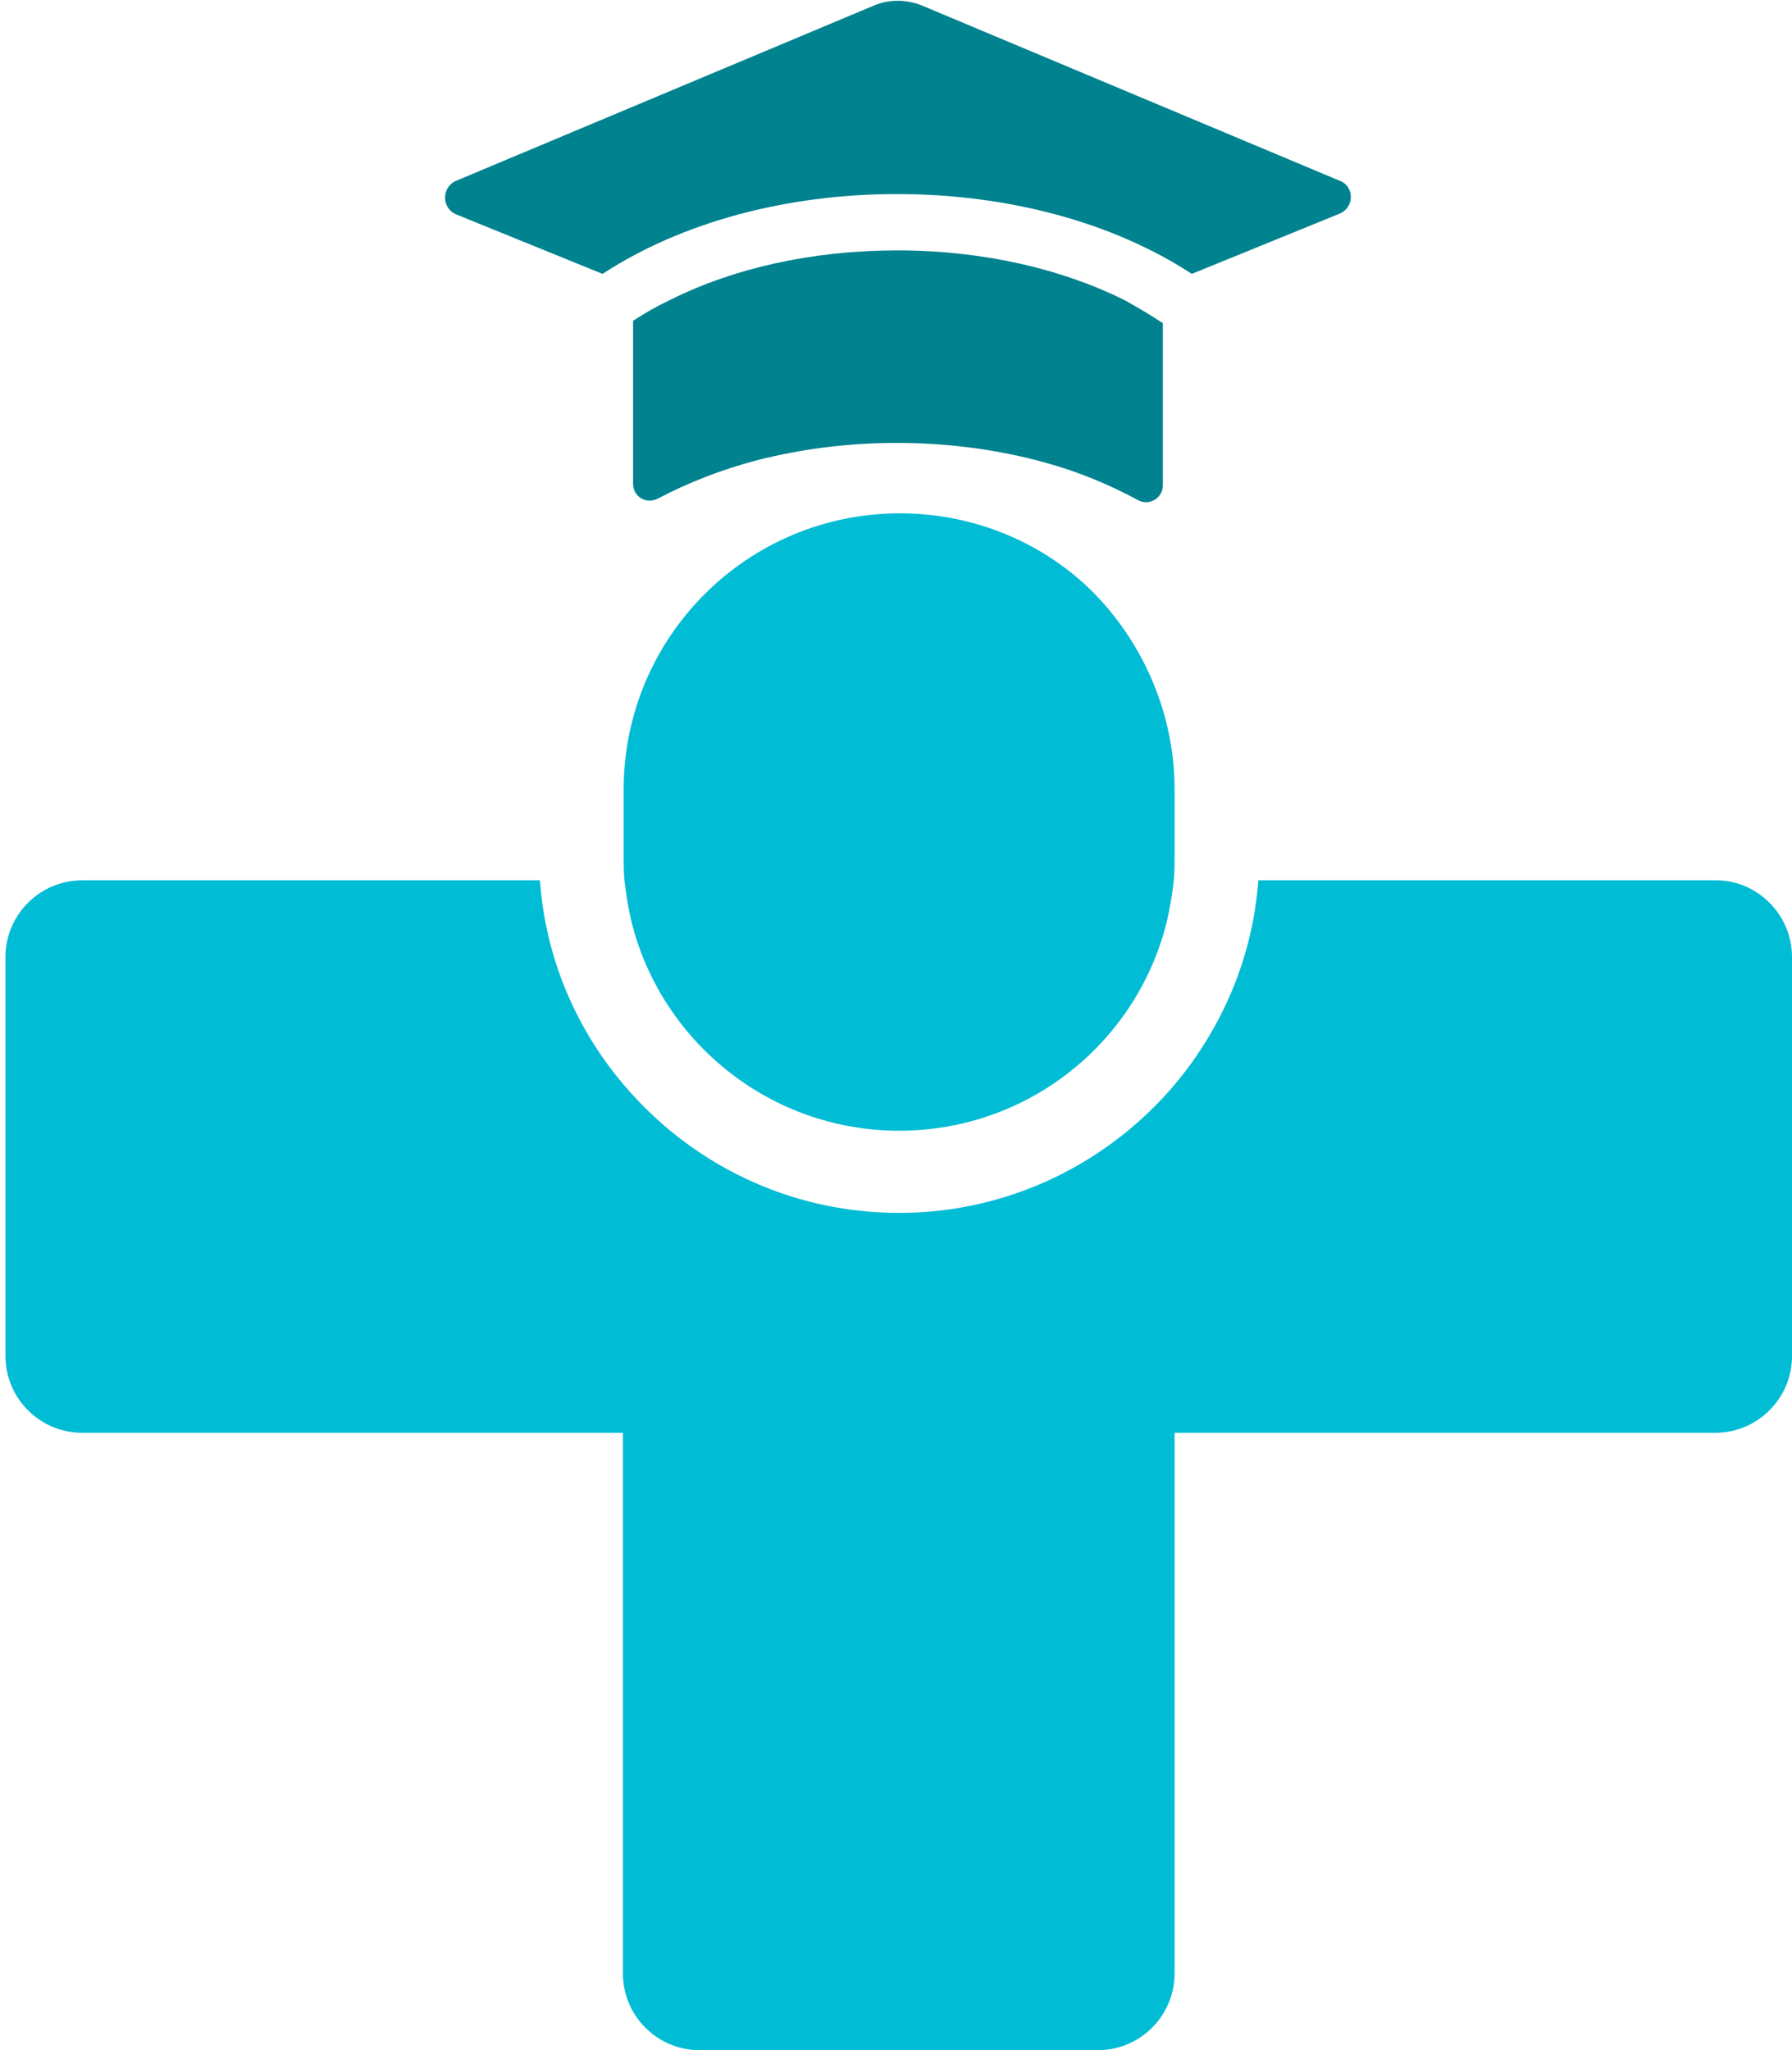
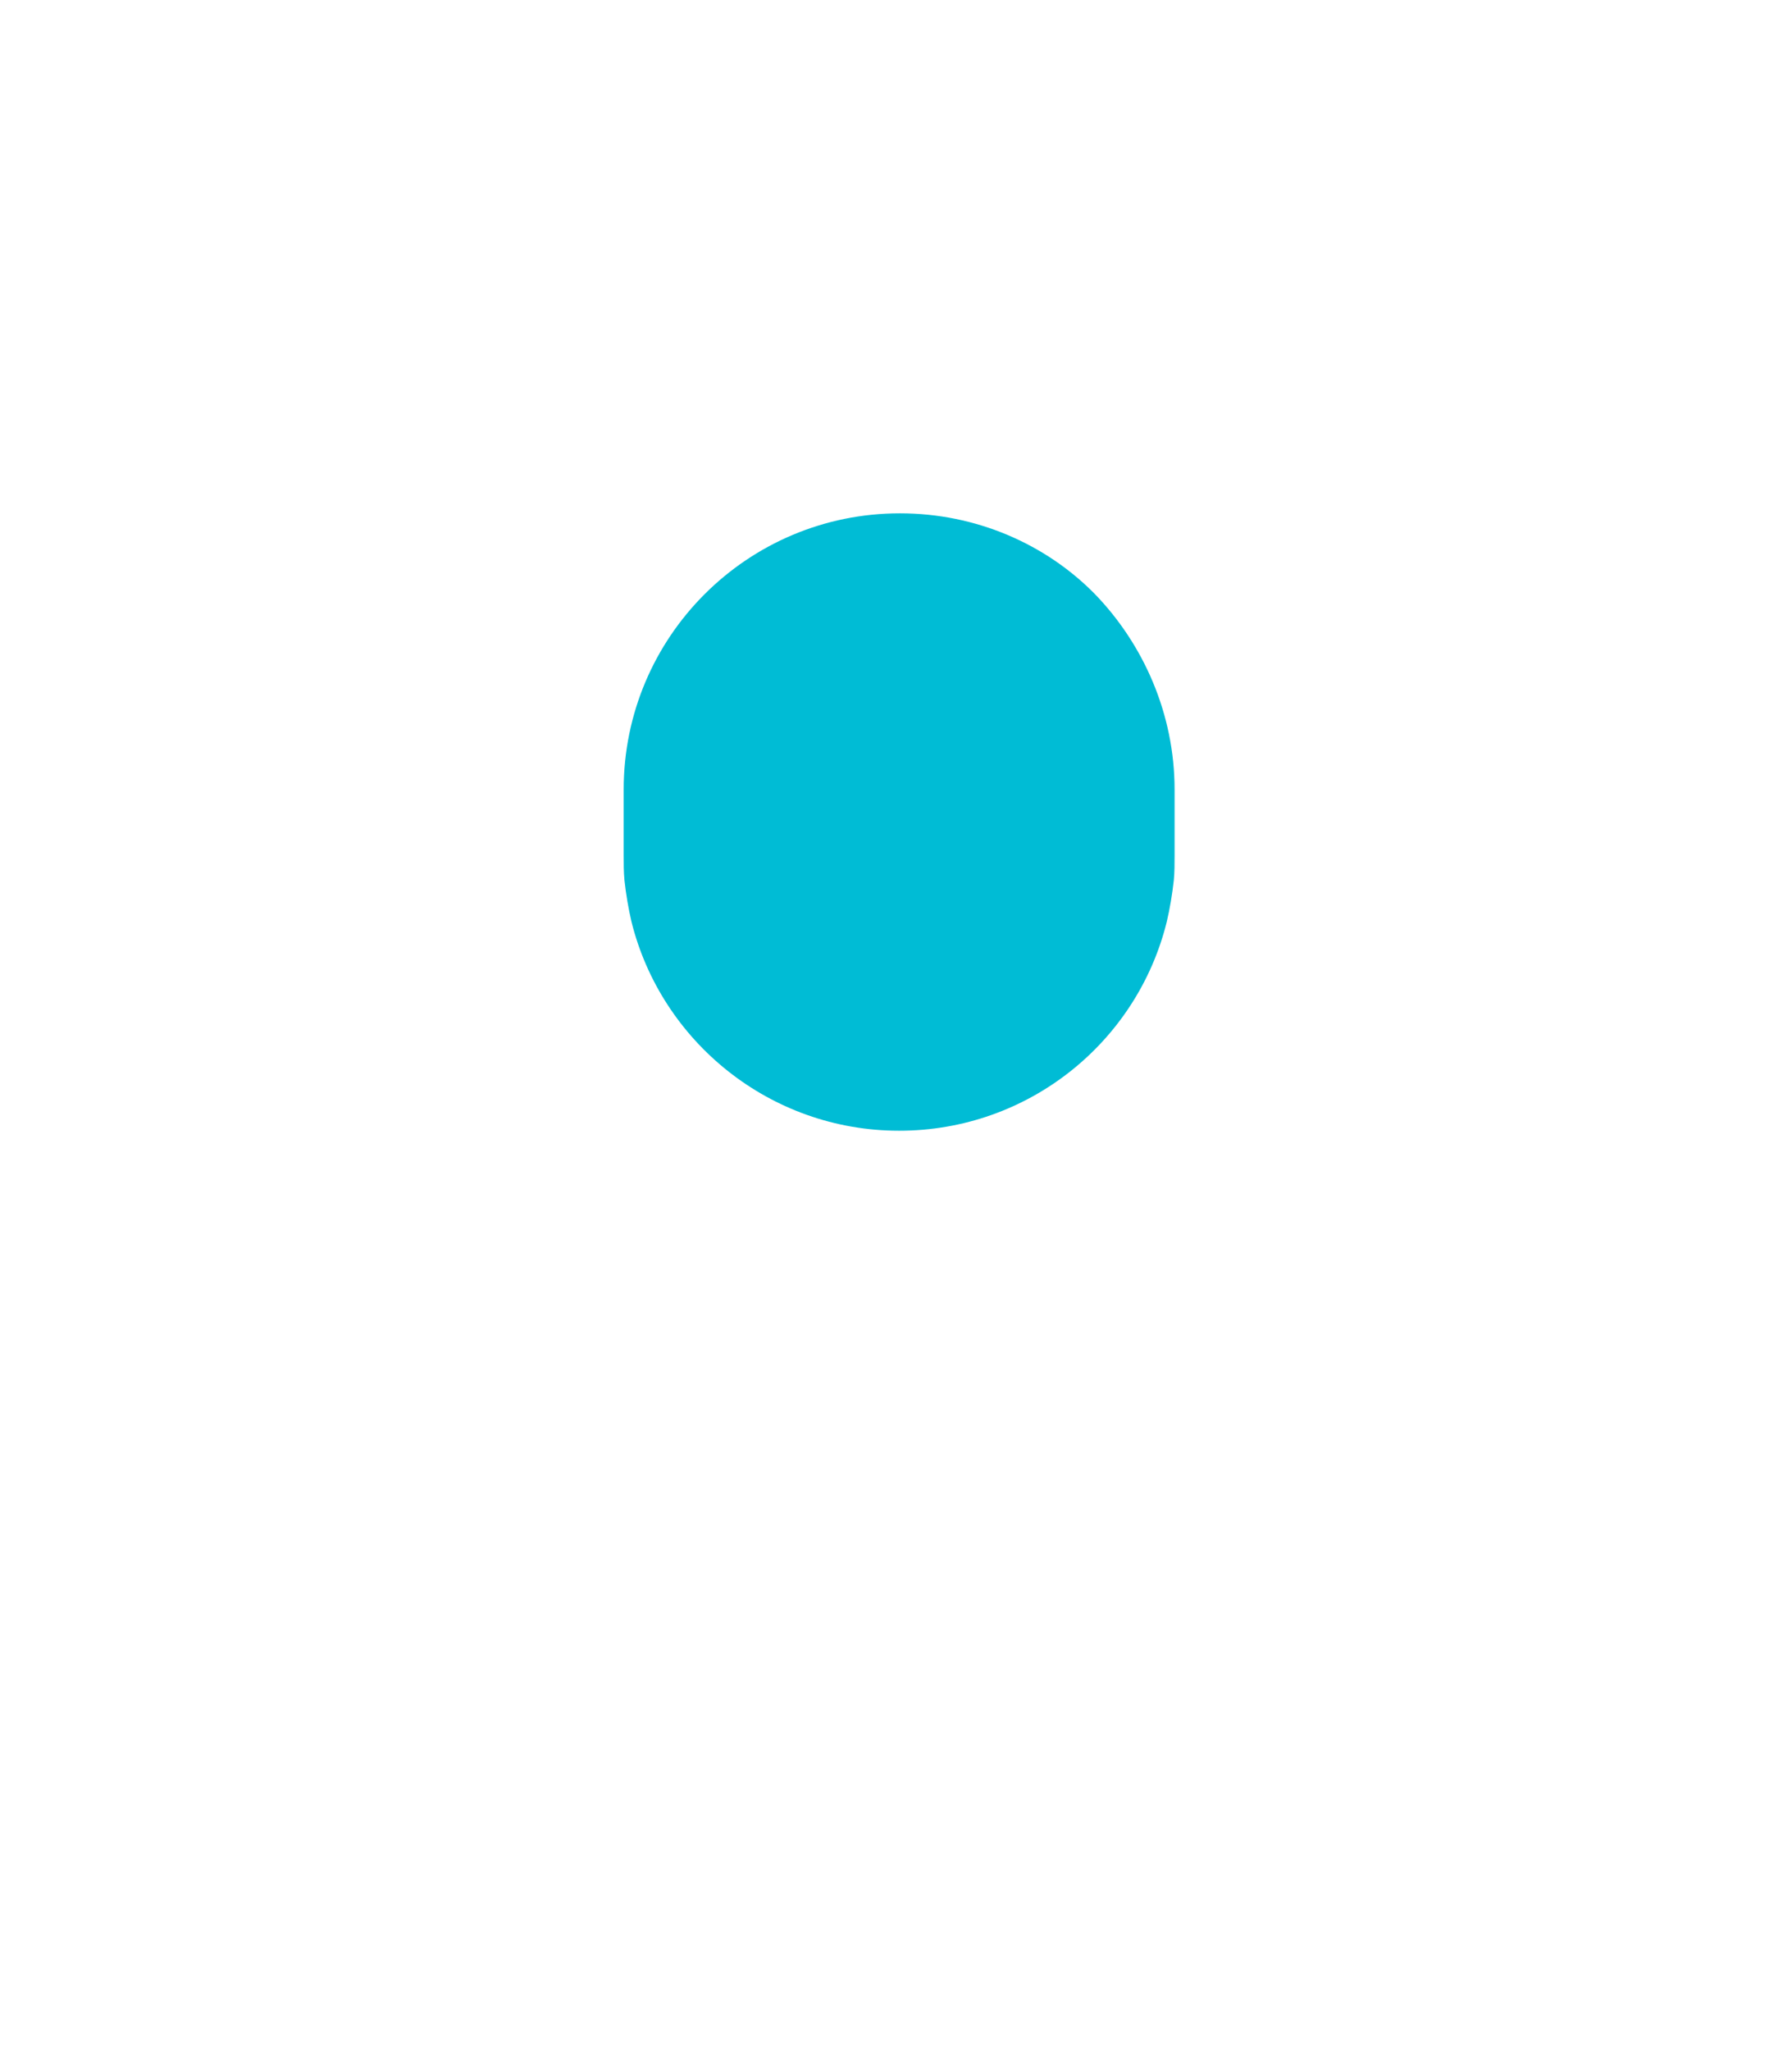
<svg xmlns="http://www.w3.org/2000/svg" width="229" height="262" viewBox="0 0 229 262" fill="none">
-   <path d="M229 122.3V173.3C229 178.7 224.6 183.1 219.2 183.1H150.1V252.2C150.1 257.6 145.7 262 140.3 262H89.4C84 262 79.6 257.6 79.6 252.2V183.1H10.5C5.1 183.1 0.7 178.7 0.7 173.3V122.3C0.7 116.9 5.1 112.5 10.5 112.5H69C69.7 122.4 73.6 131.4 79.6 138.5C88.1 148.6 100.7 155 114.9 155C129 155 141.7 148.6 150.2 138.5C156.2 131.3 160.1 122.3 160.8 112.5H219.3C224.6 112.5 229 116.9 229 122.3Z" fill="#00BCD5" />
  <path d="M150.1 100.9V109.3C150.1 110.4 150.1 111.5 150 112.5C149.8 114.3 149.5 116.1 149.1 117.8C145.3 133.2 131.4 144.5 114.9 144.5C98.4 144.5 84.5 133.1 80.7 117.8C80.3 116.1 80 114.3 79.8 112.5C79.7 111.4 79.7 110.4 79.7 109.3V100.9C79.7 81.4 95.5 65.6 115 65.6C124.7 65.6 133.6 69.5 139.9 75.9C146.1 82.3 150.1 91.2 150.1 100.9Z" fill="#00BCD5" />
-   <path d="M171.2 27.3L152.3 35C142.2 28.4 128.8 24.8 114.6 24.8C100.5 24.8 87.1 28.4 77 35L58.3 27.4C56.4 26.6 56.4 23.9 58.3 23.1L111.7 0.7C113.6 -0.1 115.8 -0.1 117.8 0.7L171.2 23.1C173.1 23.8 173.1 26.5 171.2 27.3Z" fill="#00828F" />
-   <path d="M148.6 41.3V62C148.6 63.7 146.8 64.7 145.4 63.9C141.9 62 137.9 60.3 133.5 59.1C127.7 57.5 121.3 56.6 114.6 56.6C108.3 56.6 102.3 57.4 96.8 58.8C92.2 60 87.9 61.7 84.1 63.7C82.6 64.5 80.9 63.5 80.9 61.8V41C82.4 40 84 39.1 85.7 38.3C93.7 34.3 103.7 32 114.7 32C125.7 32 135.8 34.4 143.8 38.4C145.4 39.3 147.1 40.3 148.6 41.3Z" fill="#00828F" />
</svg>